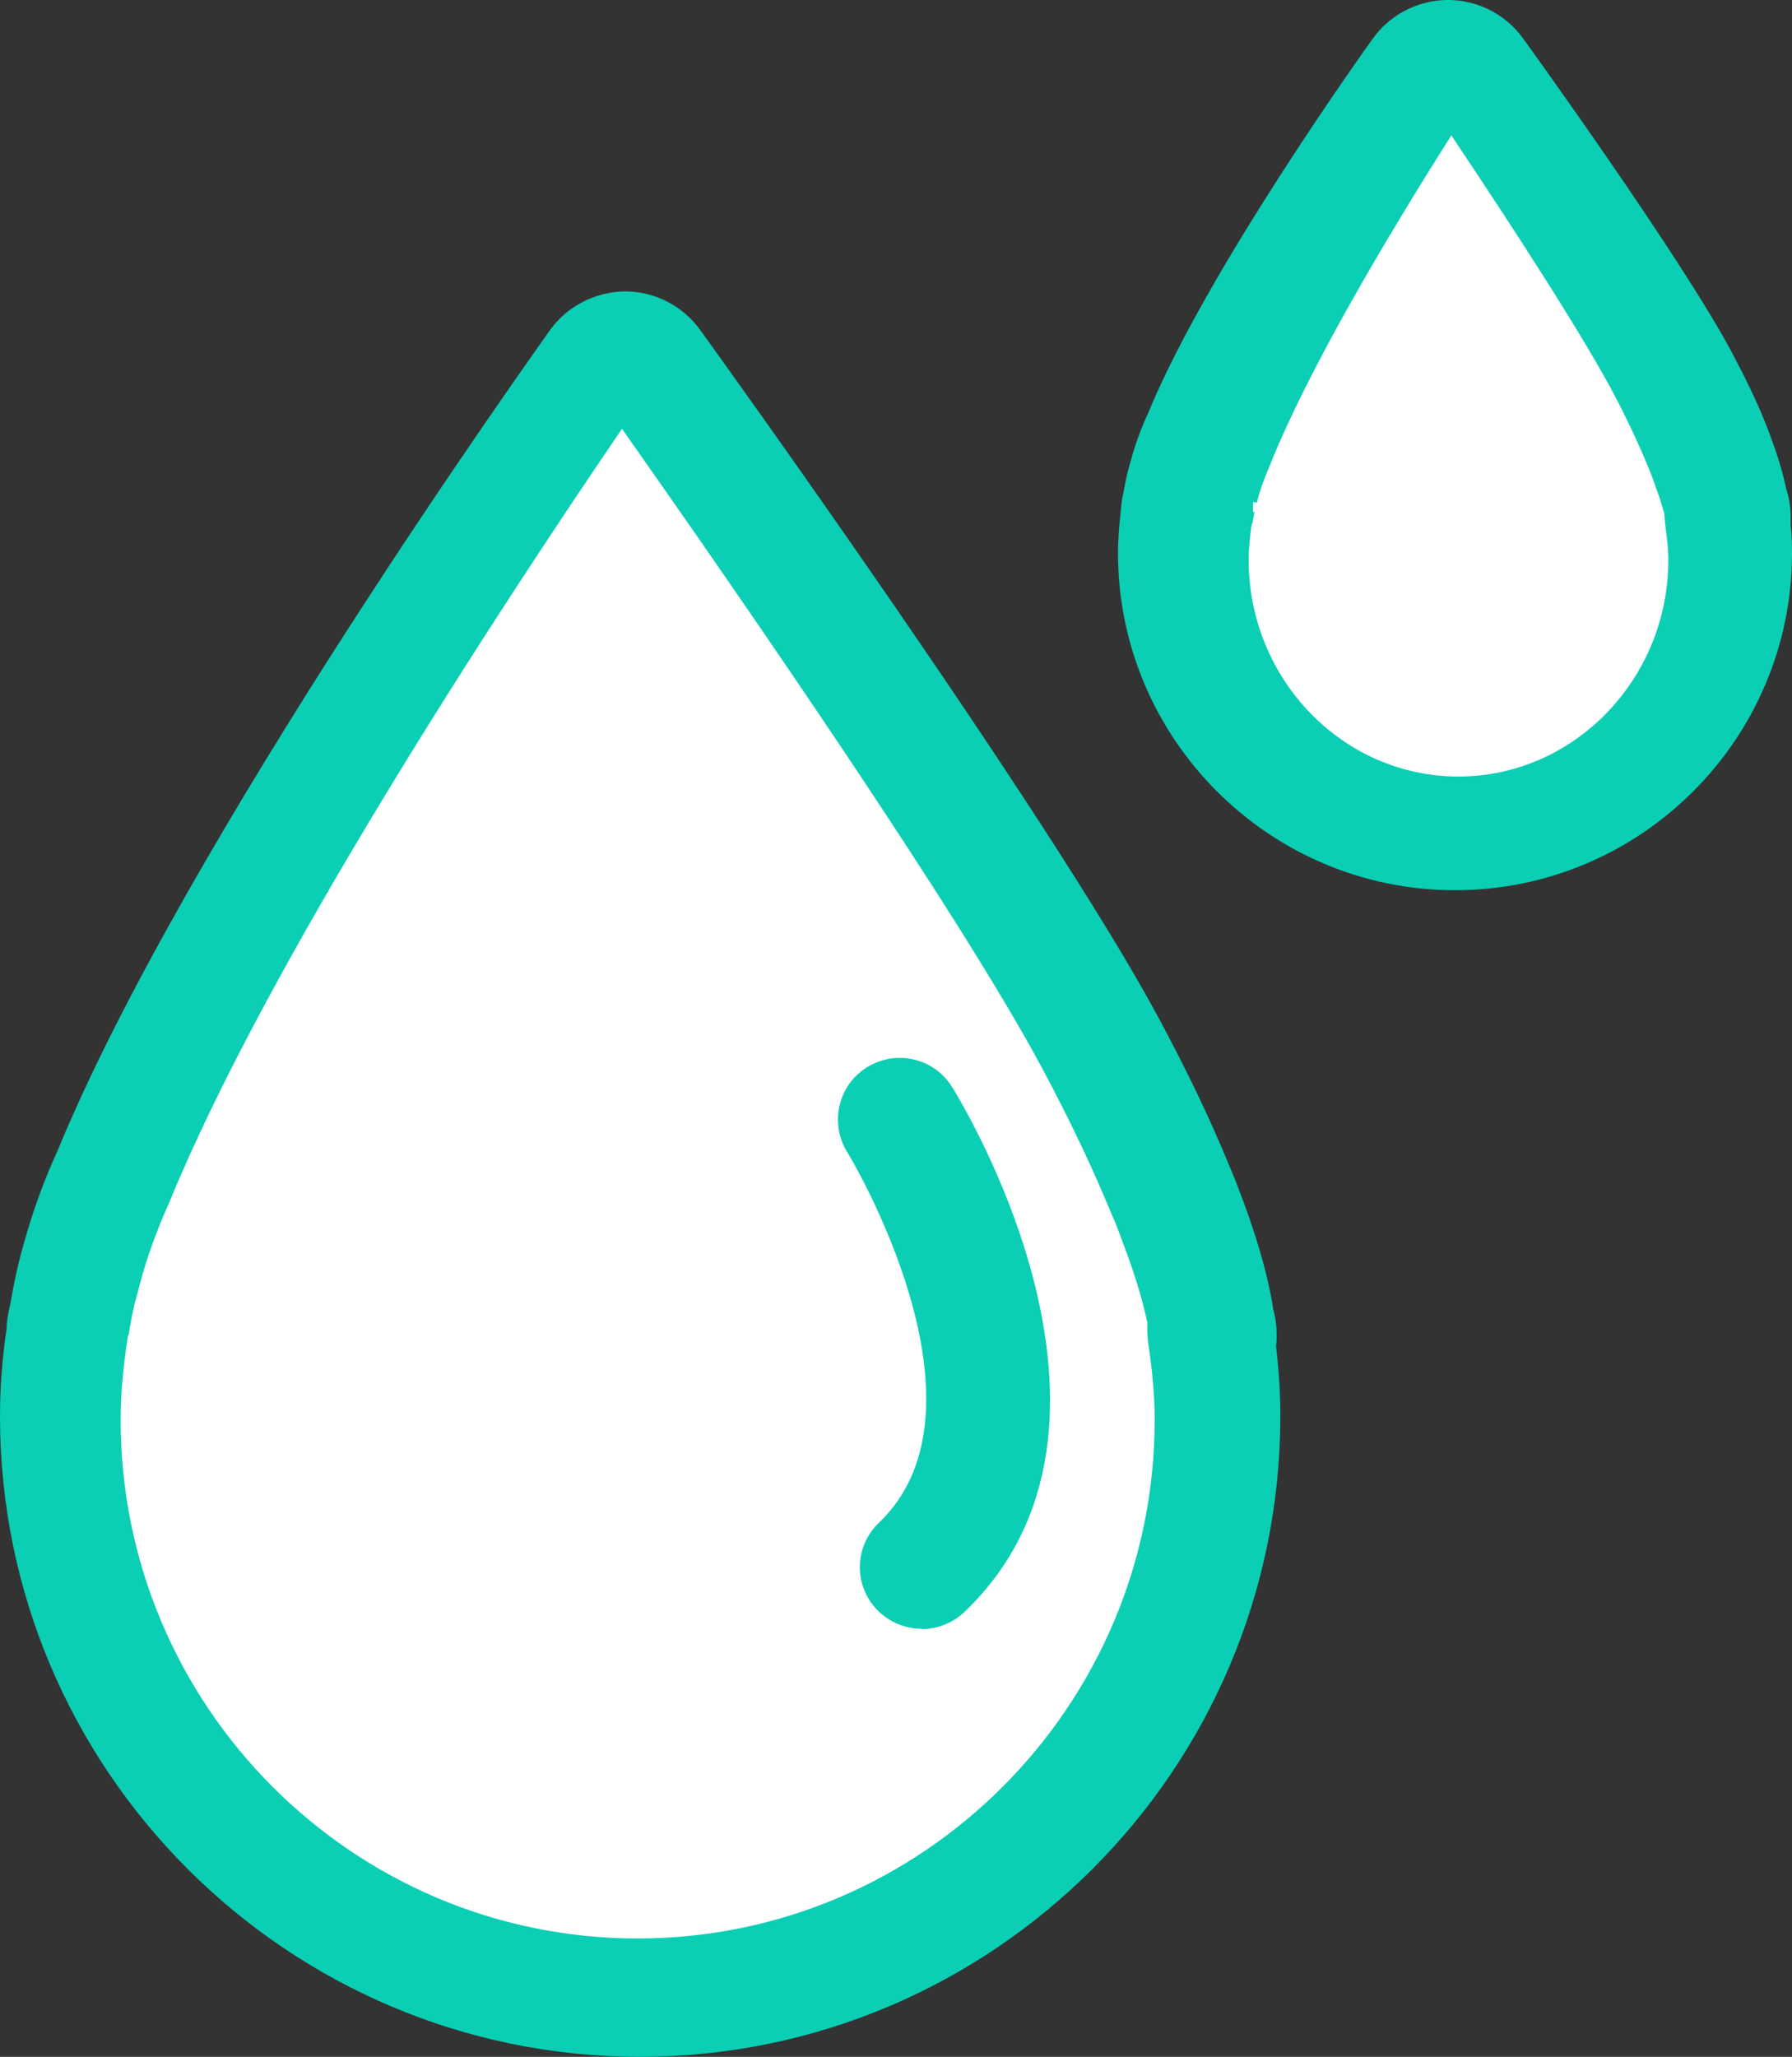
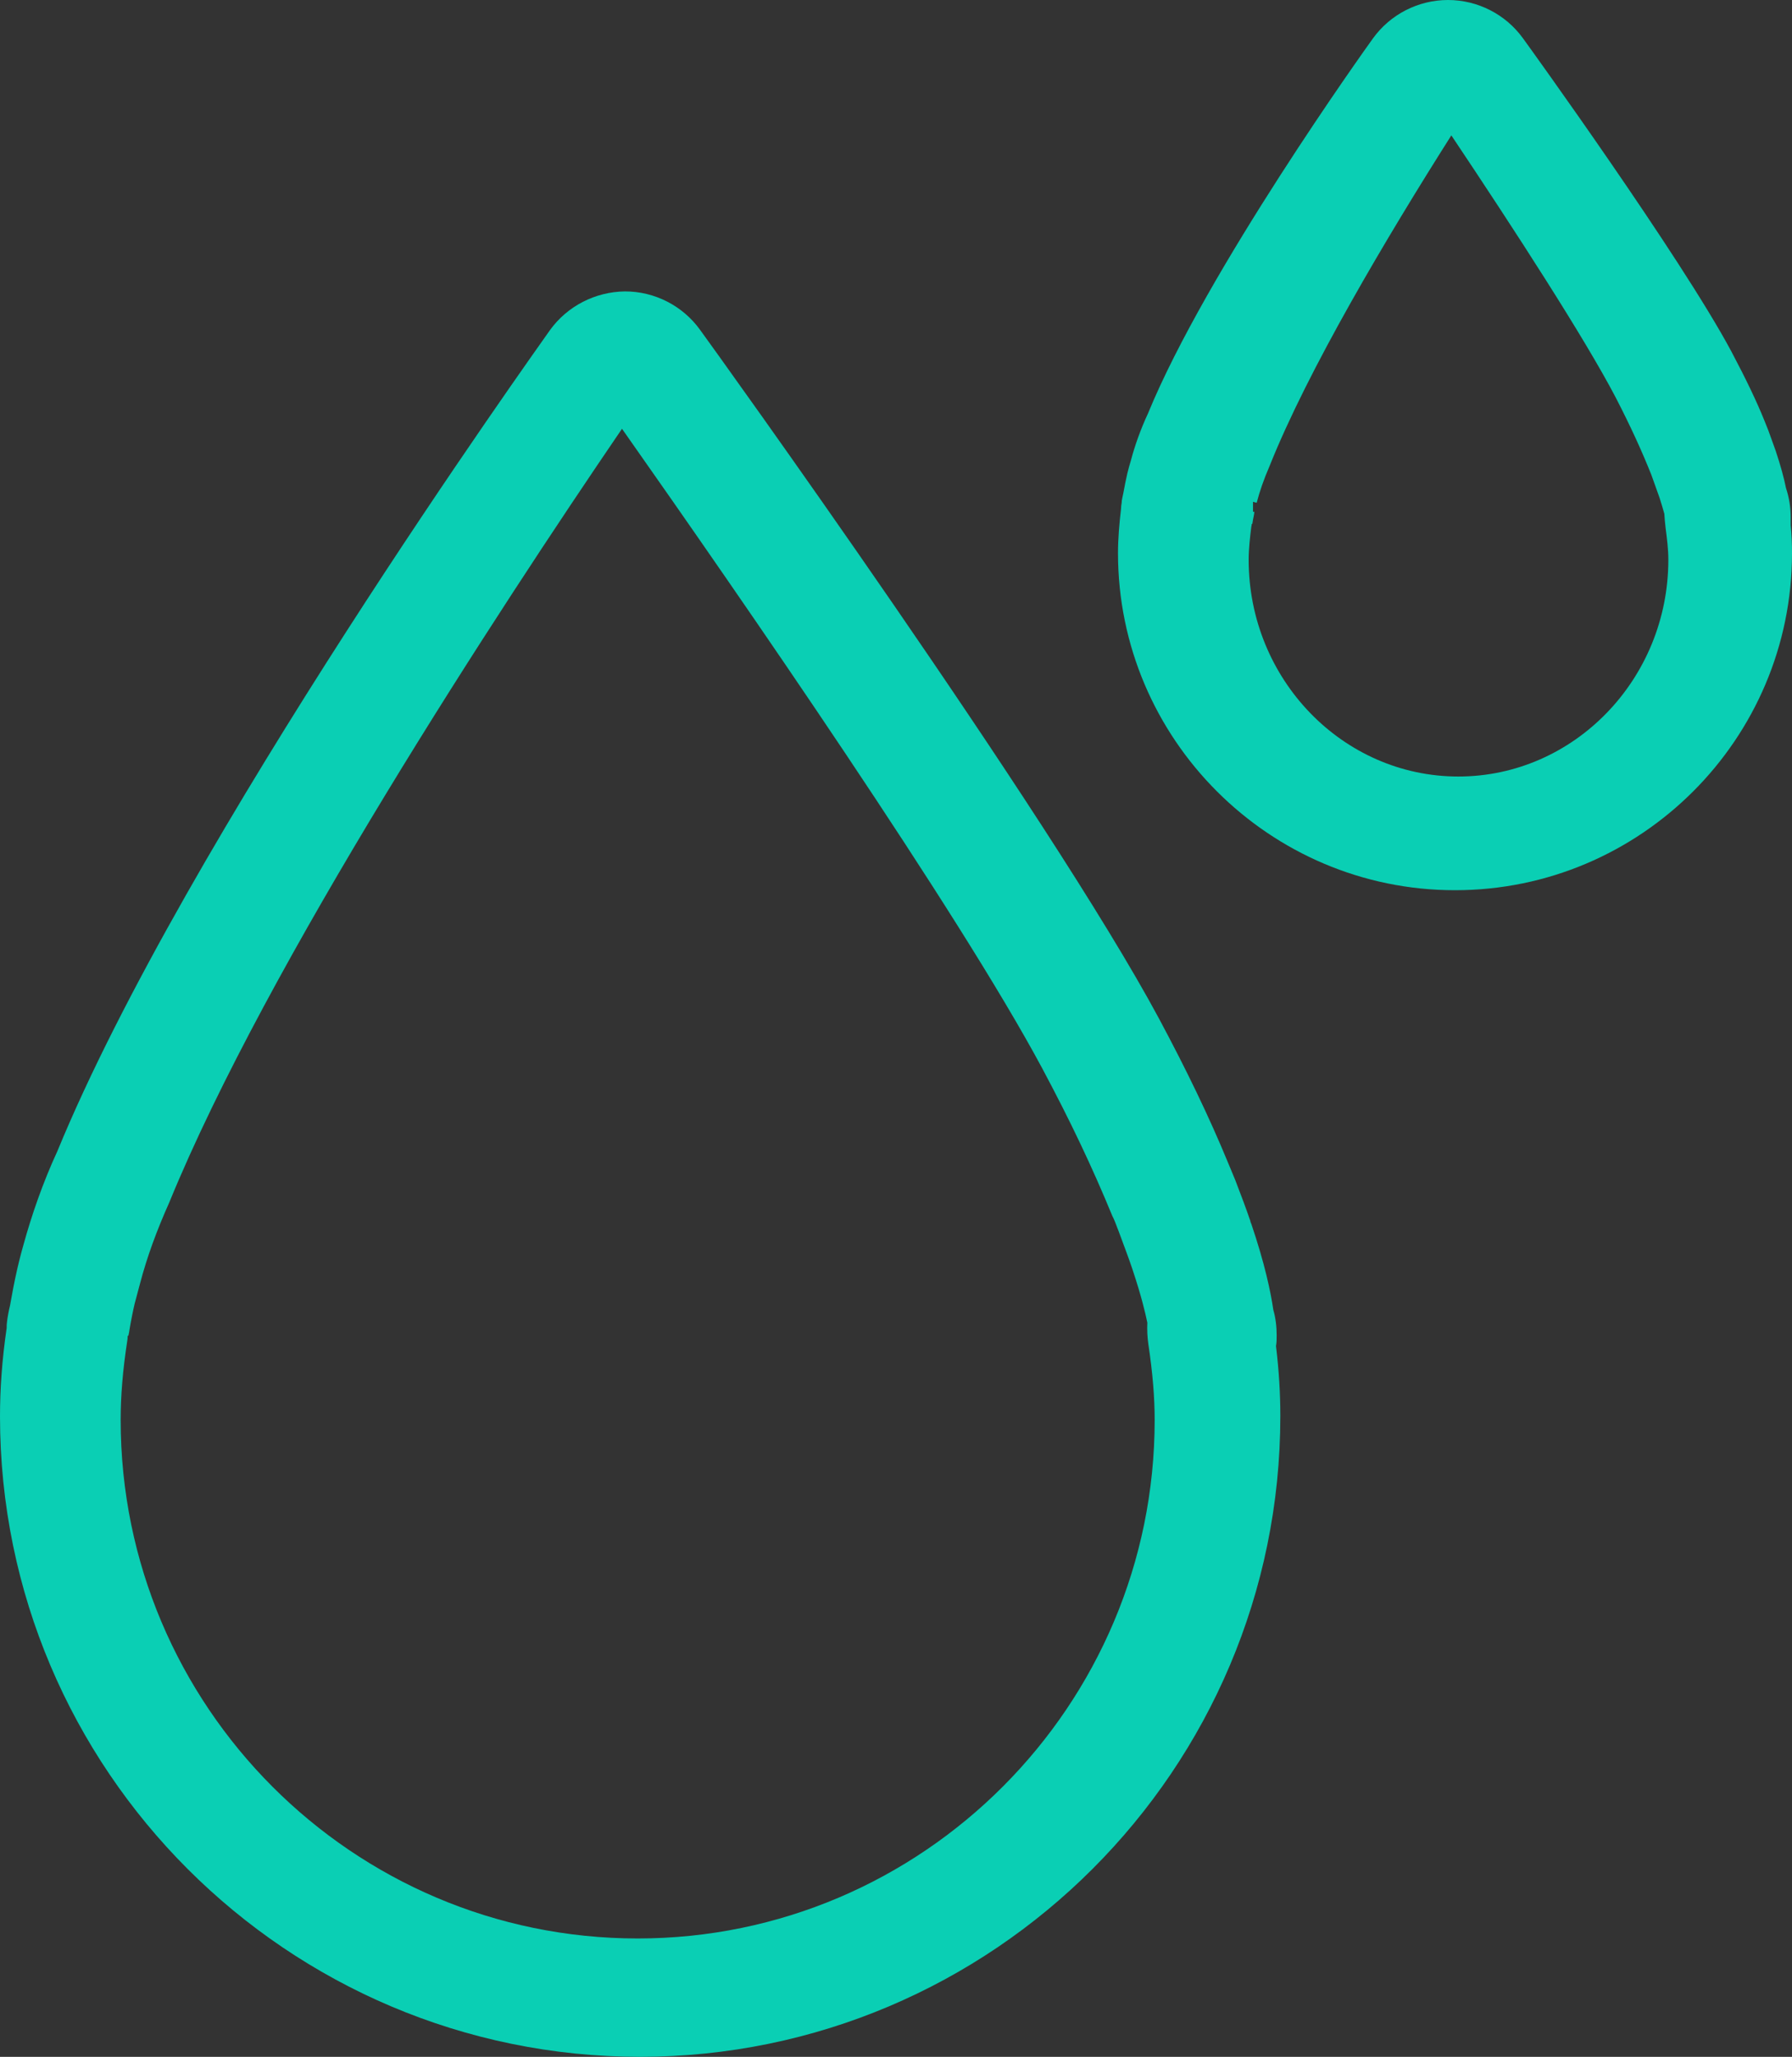
<svg xmlns="http://www.w3.org/2000/svg" viewBox="0 0 53.76 61.69">
  <rect x="0" y="0" width="53.76" height="61.69" fill="#333333" stroke="none" />
  <defs>
    <style>.cls-1{fill:#fff;}.cls-2{fill:#0acfb4;}</style>
  </defs>
  <g id="Layer_3">
    <g>
-       <path class="cls-1" d="M42.84,2.92s-9.88,10.91-7.16,15.33c0,0,1.02,6.47,9.2,7.15,0,0,8.52-3.75,5.79-13.29,0,0-5.11-10.56-7.84-9.2Z" />
-       <path class="cls-1" d="M17.28,11.78s-31.35,37.48-3.07,47.7c0,0,21.46,4.09,22.15-17.38,0,0-9.2-27.26-19.08-30.32Z" />
      <g>
        <path class="cls-2" d="M19.21,61.69C8.62,61.69,0,53.08,0,42.48c0-.82,.06-1.69,.2-2.65,0-.06,0-.12,.01-.18,.01-.11,.06-.38,.09-.49,.06-.34,.13-.72,.22-1.11,0-.01,.05-.2,.05-.21,.04-.16,.08-.32,.13-.49,.25-.91,.59-1.89,1.02-2.82,3.83-9.32,14.34-24,14.78-24.63,.52-.72,1.36-1.15,2.25-1.16h0c.89,0,1.73,.43,2.25,1.15,.43,.59,10.46,14.5,13.77,20.66,.83,1.55,1.51,2.96,2.07,4.32,.05,.11,.13,.32,.22,.53,.19,.49,.33,.87,.45,1.22,0,.03,.02,.06,.03,.09,.4,1.18,.58,2.03,.66,2.58,.07,.24,.1,.5,.1,.76,0,.11,0,.22-.02,.32,.09,.75,.13,1.43,.13,2.1,0,10.6-8.62,19.22-19.22,19.22ZM3.83,40.06s0,.09-.01,.14c-.14,.91-.2,1.67-.2,2.39,0,8.58,6.96,15.55,15.51,15.55s15.51-6.98,15.51-15.55c0-.68-.06-1.41-.19-2.28-.03-.21-.04-.43-.03-.64-.06-.29-.18-.8-.43-1.55-.01-.03-.02-.06-.03-.09-.11-.33-.25-.69-.4-1.1-.09-.23-.13-.35-.19-.46-.6-1.46-1.27-2.87-2.11-4.44-2.51-4.68-8.97-14.01-12.6-19.17-3.75,5.5-10.65,16.04-13.58,23.2-.38,.85-.67,1.64-.88,2.44l-.16,.6c-.05,.21-.11,.51-.16,.81,0,.03-.02,.1-.03,.16Z" />
        <path class="cls-2" d="M43.65,26.7c-5.57,0-10.11-4.54-10.11-10.11,0-.44,.04-.89,.09-1.32,0-.06,.01-.13,.02-.19,0-.08,.03-.19,.05-.29,.04-.23,.08-.41,.12-.59,.04-.16,.07-.27,.11-.4,.11-.42,.29-.93,.51-1.4,1.75-4.27,6.54-10.96,6.75-11.25,.52-.72,1.36-1.15,2.25-1.15h0c.89,0,1.73,.43,2.25,1.15,.19,.26,4.73,6.55,6.25,9.39,.44,.83,.76,1.5,.99,2.07,.02,.05,.07,.17,.12,.3l.22,.61c.15,.45,.25,.82,.31,1.12,.09,.27,.14,.56,.14,.87,0,.08,0,.16,0,.24,.03,.28,.04,.56,.04,.84,0,5.58-4.54,10.11-10.11,10.11Zm-6.1-10.98s0,.05-.01,.07c-.04,.33-.08,.66-.08,1,0,3.58,2.82,6.5,6.29,6.5s6.3-2.92,6.3-6.5c0-.32-.04-.63-.08-.94-.02-.15-.03-.3-.04-.44-.03-.12-.08-.27-.14-.47l-.25-.7c-.28-.7-.61-1.43-1.07-2.32-.93-1.78-3.03-5.02-4.93-7.86-1.94,3.06-4.3,7.03-5.45,9.91-.19,.44-.3,.77-.39,1.11l-.11-.03c0,.1,0,.2,0,.3h.04c0,.07-.04,.21-.06,.36Z" />
-         <path class="cls-2" d="M27.65,48.85c-.49,0-.97-.19-1.34-.57-.71-.74-.68-1.91,.06-2.61,3.65-3.49-.9-11.04-.95-11.11-.54-.87-.28-2.01,.59-2.55,.87-.54,2.01-.28,2.55,.59,.26,.41,6.24,10.15,.37,15.75-.36,.34-.82,.51-1.28,.51Z" />
      </g>
    </g>
  </g>
</svg>